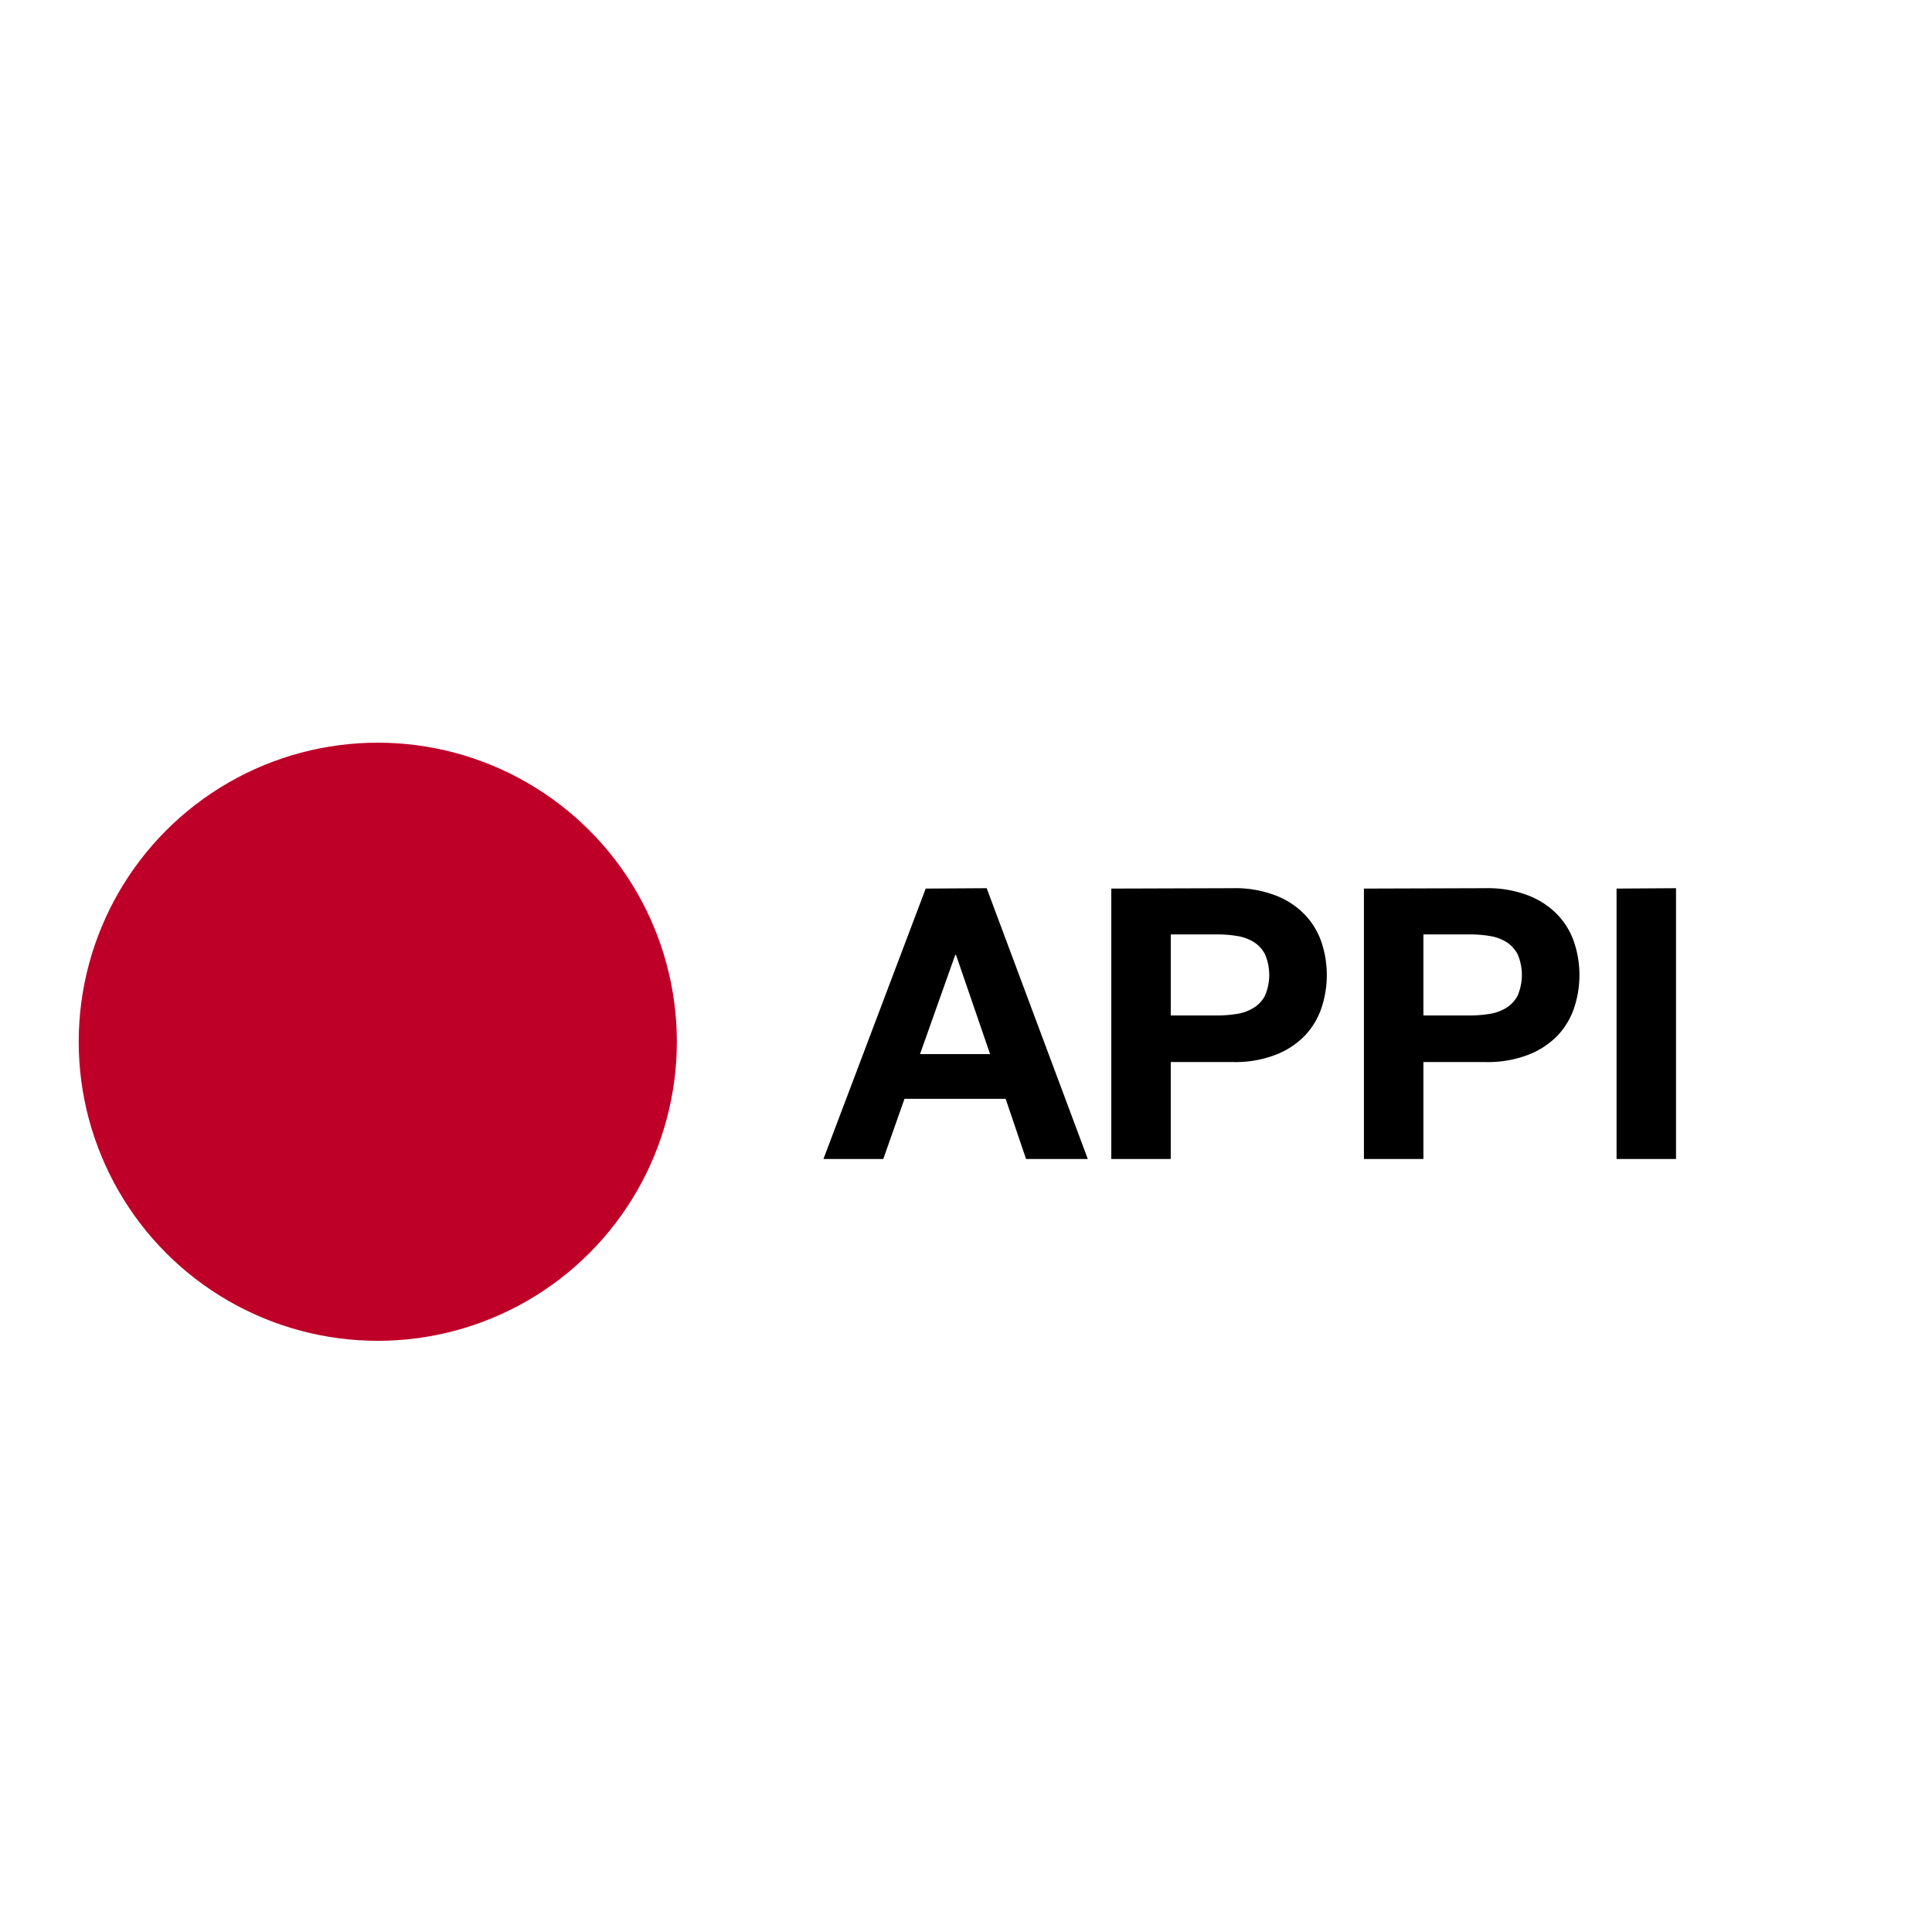
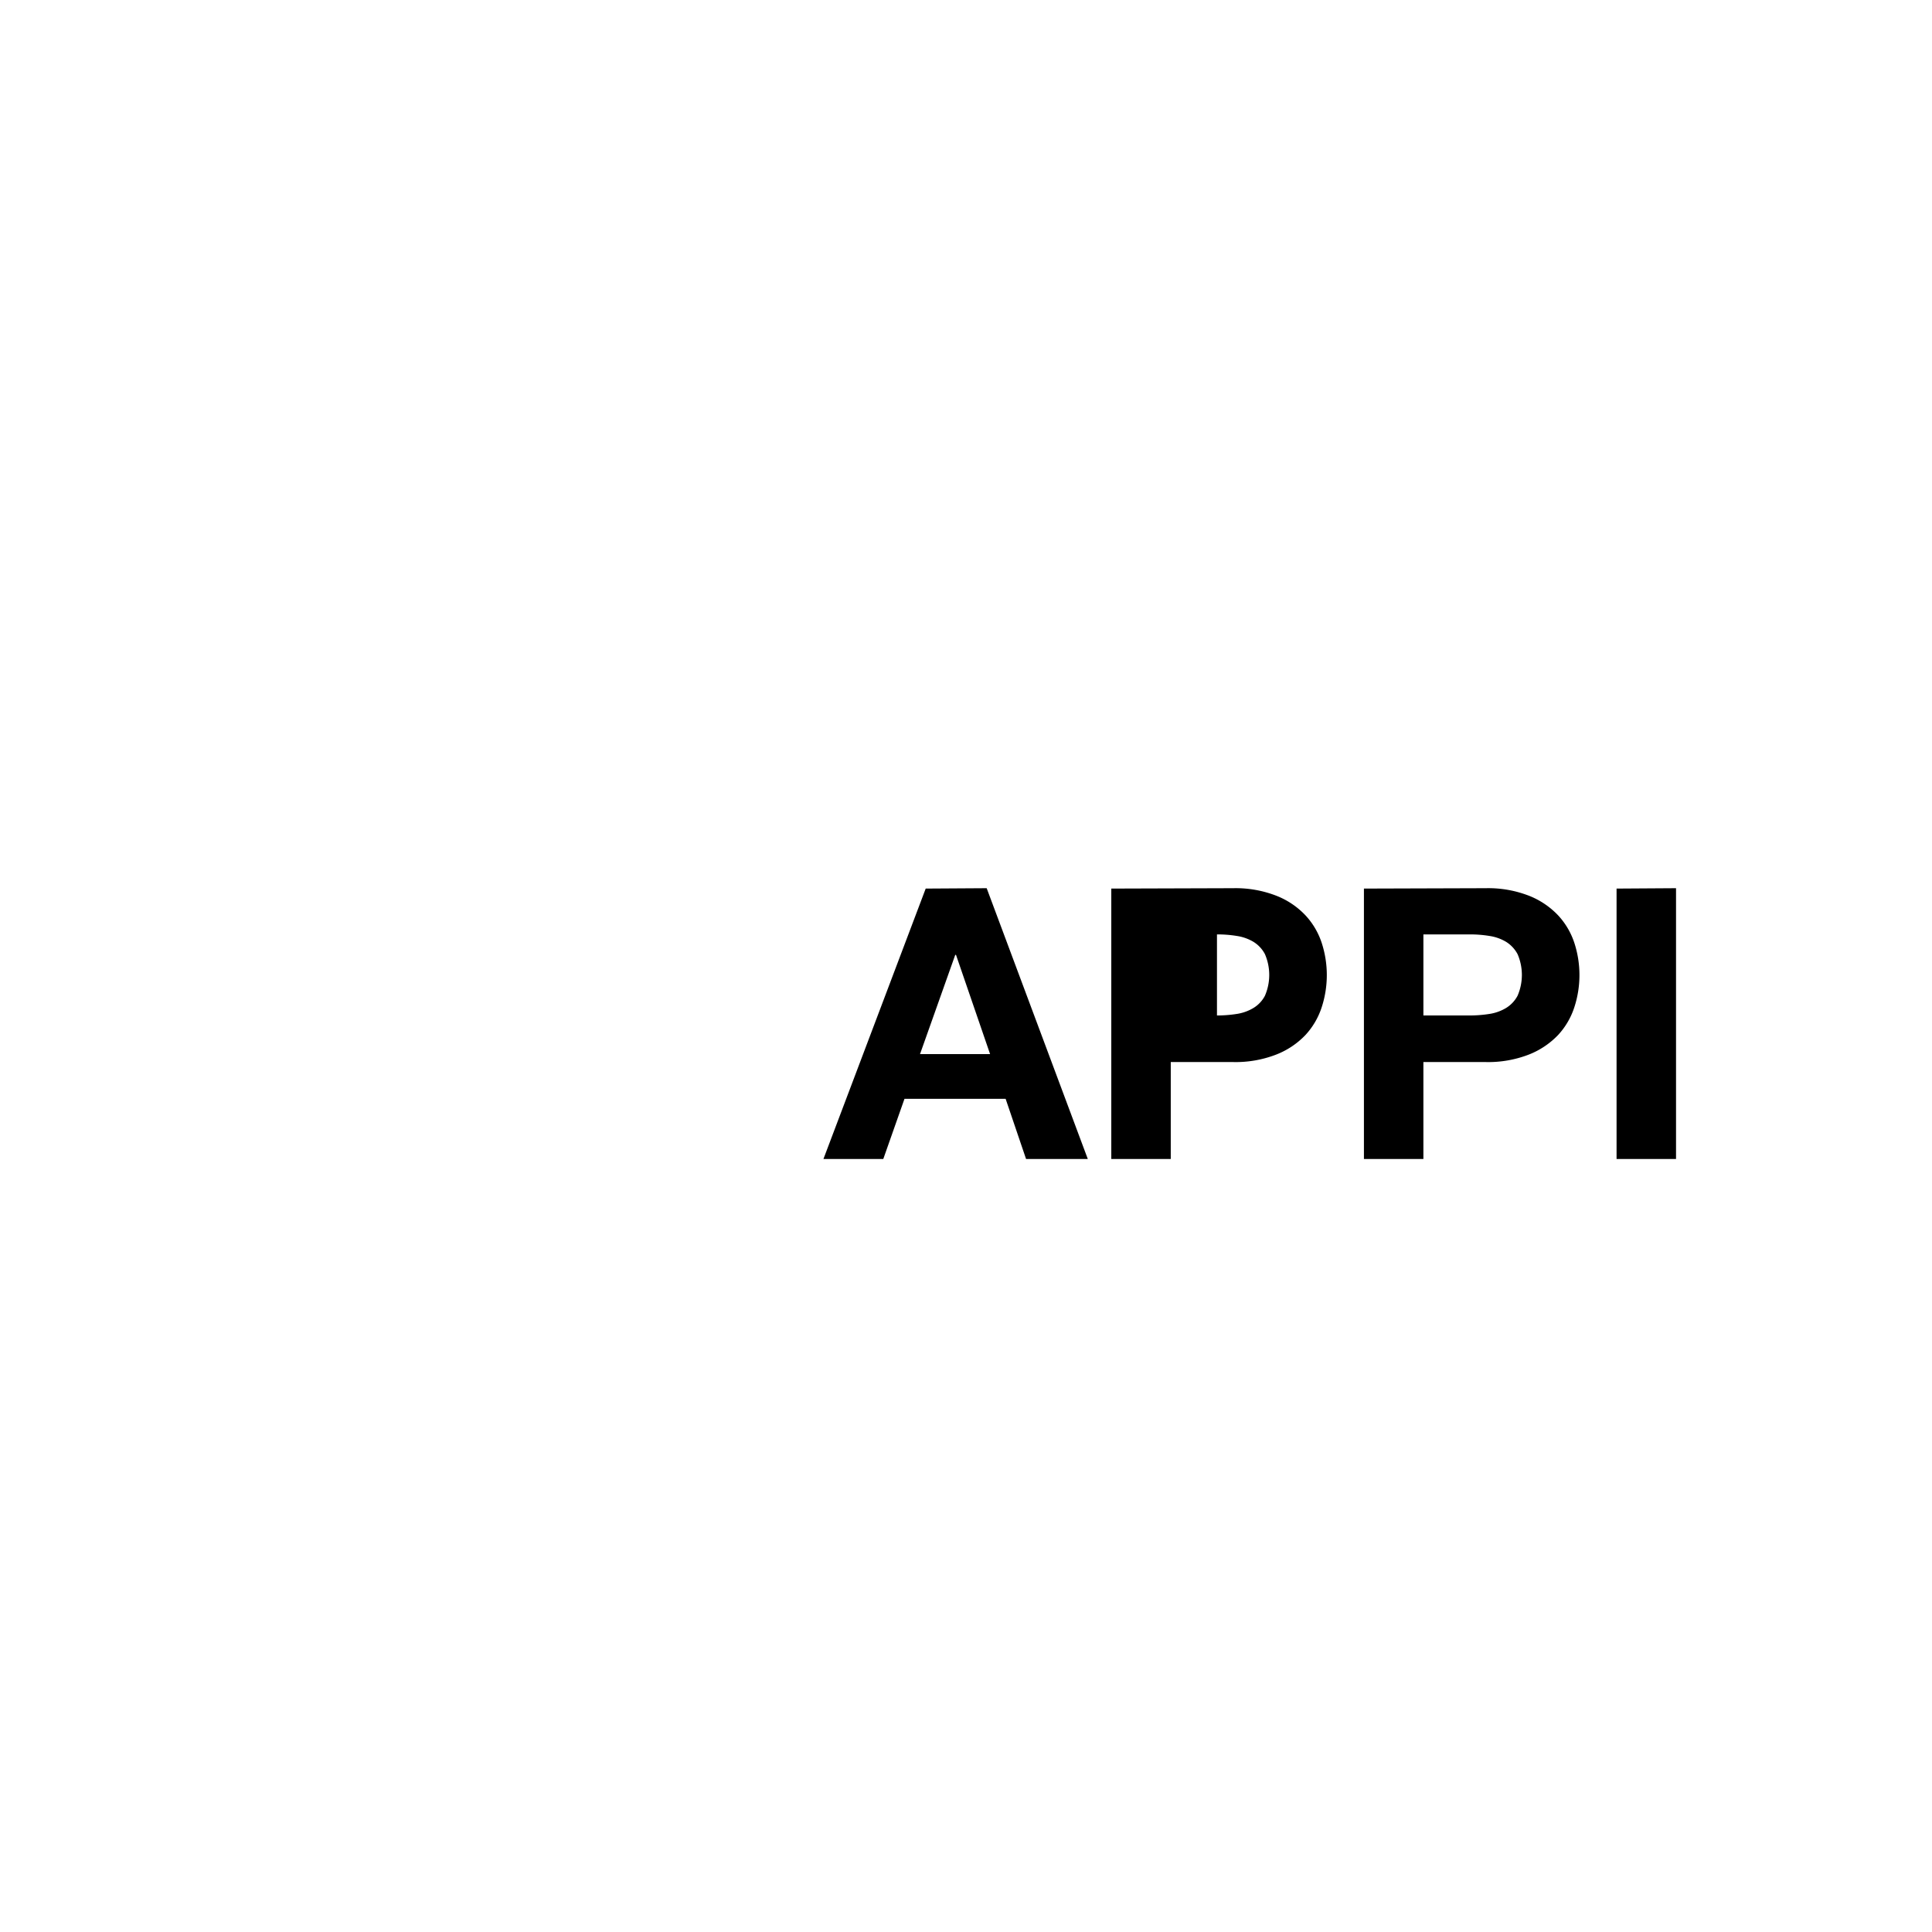
<svg xmlns="http://www.w3.org/2000/svg" viewBox="0 0 255.04 255.04">
  <defs>
    <style>.cls-1{fill:none;}.cls-2{fill:#be0029;}</style>
  </defs>
  <title>Asset 2</title>
  <g id="Layer_2" data-name="Layer 2">
    <g id="svg2">
      <rect class="cls-1" width="255.04" height="255.04" />
-       <circle class="cls-2" cx="49.87" cy="137.52" r="39.48" />
      <path d="M130.25,117.25,143.6,153h-8.15l-2.7-7.95H119.4L116.6,153h-7.9l13.5-35.7Zm.45,21.9-4.5-13.1h-.1l-4.65,13.1Z" />
-       <path d="M162.8,117.25a14.83,14.83,0,0,1,5.7,1,10.59,10.59,0,0,1,3.83,2.58,9.86,9.86,0,0,1,2.15,3.65,13.72,13.72,0,0,1,0,8.47,9.9,9.9,0,0,1-2.15,3.68,10.7,10.7,0,0,1-3.83,2.57,14.82,14.82,0,0,1-5.7,1h-8.25V153H146.7v-35.7Zm-2.15,16.8a16.81,16.81,0,0,0,2.6-.2,6,6,0,0,0,2.2-.78,4.12,4.12,0,0,0,1.53-1.62,6.92,6.92,0,0,0,0-5.5,4.22,4.22,0,0,0-1.53-1.63,6,6,0,0,0-2.2-.77,15.66,15.66,0,0,0-2.6-.2h-6.1v10.7Z" />
+       <path d="M162.8,117.25a14.83,14.83,0,0,1,5.7,1,10.59,10.59,0,0,1,3.83,2.58,9.86,9.86,0,0,1,2.15,3.65,13.72,13.72,0,0,1,0,8.47,9.9,9.9,0,0,1-2.15,3.68,10.7,10.7,0,0,1-3.83,2.57,14.82,14.82,0,0,1-5.7,1h-8.25V153H146.7v-35.7Zm-2.15,16.8a16.81,16.81,0,0,0,2.6-.2,6,6,0,0,0,2.2-.78,4.12,4.12,0,0,0,1.53-1.62,6.92,6.92,0,0,0,0-5.5,4.22,4.22,0,0,0-1.53-1.63,6,6,0,0,0-2.2-.77,15.66,15.66,0,0,0-2.6-.2v10.7Z" />
      <path d="M196.15,117.25a14.83,14.83,0,0,1,5.7,1,10.68,10.68,0,0,1,3.83,2.58,9.86,9.86,0,0,1,2.15,3.65,13.72,13.72,0,0,1,0,8.47,9.9,9.9,0,0,1-2.15,3.68,10.79,10.79,0,0,1-3.83,2.57,14.82,14.82,0,0,1-5.7,1H187.9V153h-7.85v-35.7ZM194,134.05a16.81,16.81,0,0,0,2.6-.2,6,6,0,0,0,2.2-.78,4.2,4.2,0,0,0,1.53-1.62,6.92,6.92,0,0,0,0-5.5,4.3,4.3,0,0,0-1.53-1.63,6,6,0,0,0-2.2-.77,15.66,15.66,0,0,0-2.6-.2h-6.1v10.7Z" />
      <path d="M221.25,117.25V153H213.4v-35.7Z" />
    </g>
  </g>
</svg>